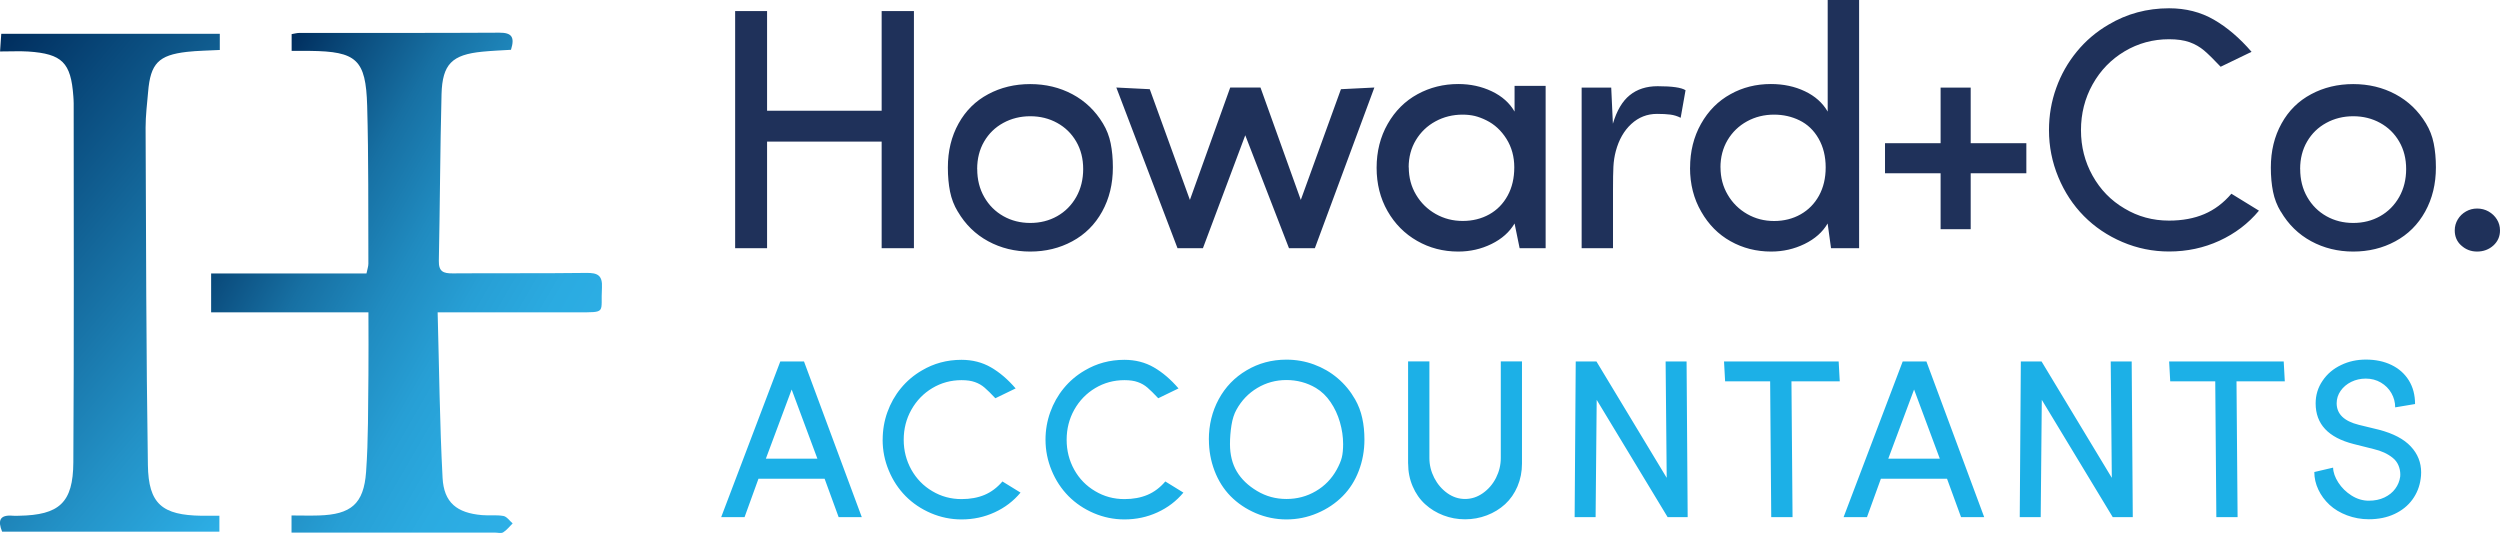
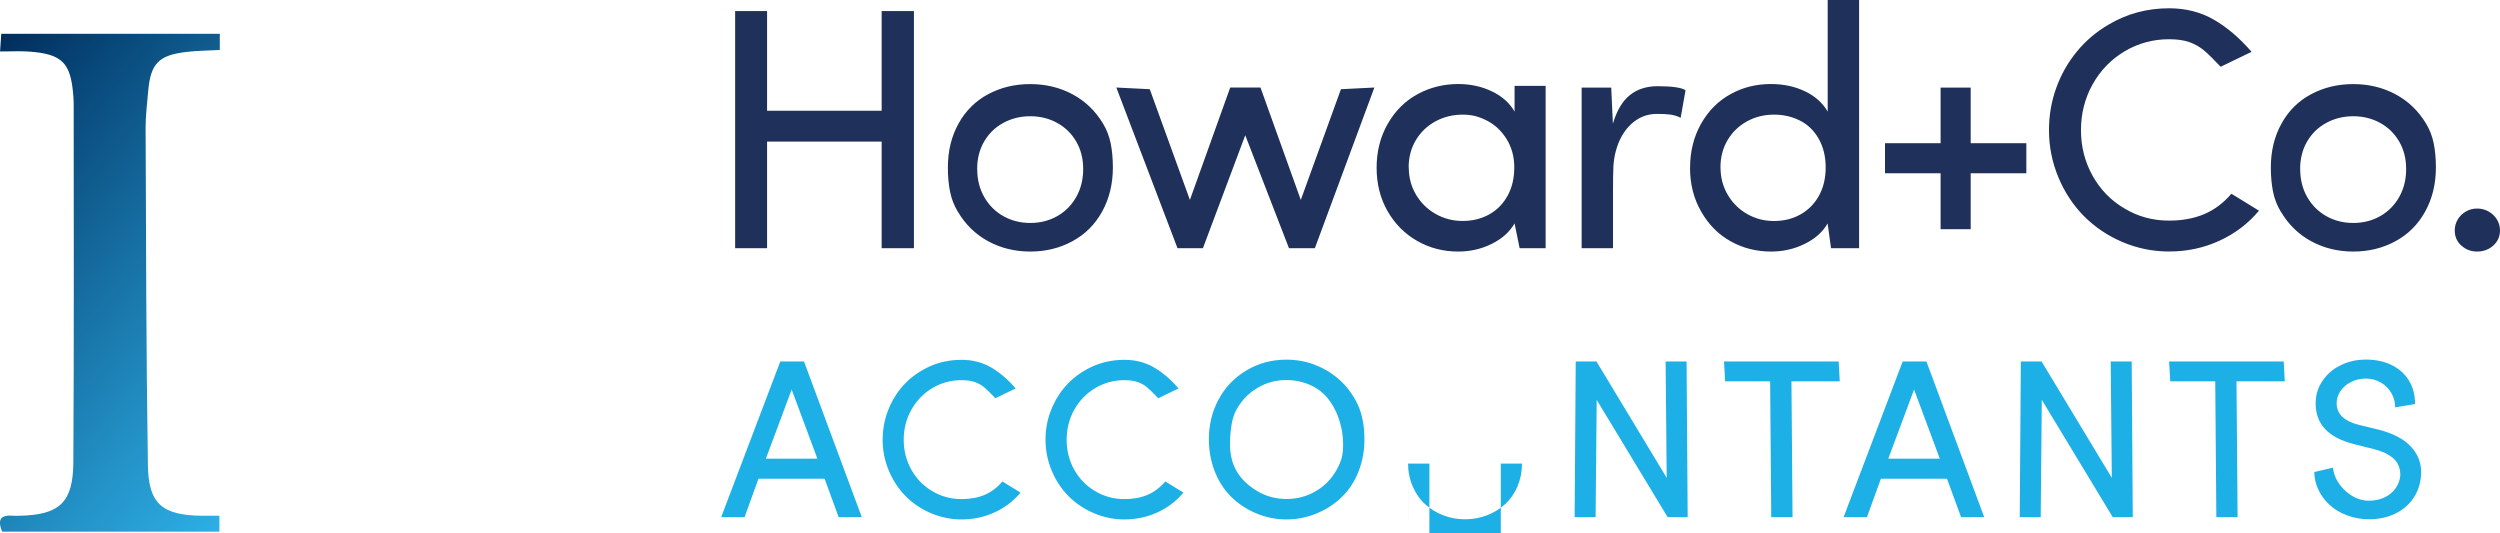
<svg xmlns="http://www.w3.org/2000/svg" id="Layer_2" data-name="Layer 2" viewBox="0 0 435.29 92.82">
  <defs>
    <style>      .howard-and-co-accountants-logo-item-1 {        fill: url(#linear-gradient-2);      }      .howard-and-co-accountants-logo-item-2 {        fill: url(#linear-gradient);      }      .howard-and-co-accountants-logo-item-3 {        fill: #1cb0e7;      }      .howard-and-co-accountants-logo-item-4 {        fill: #1f315a;      }    </style>
    <linearGradient id="linear-gradient" x1="-13.23" y1="21.93" x2="51.74" y2="76.44" gradientUnits="userSpaceOnUse">
      <stop offset="0" stop-color="#002d5d" />
      <stop offset=".2" stop-color="#09497b" />
      <stop offset=".75" stop-color="#2392c7" />
      <stop offset="1" stop-color="#2dafe6" />
    </linearGradient>
    <linearGradient id="linear-gradient-2" x1="36.71" y1="30.33" x2="102.45" y2="68.28" gradientUnits="userSpaceOnUse">
      <stop offset="0" stop-color="#002d5d" />
      <stop offset=".14" stop-color="#0b4d7e" />
      <stop offset=".31" stop-color="#1770a3" />
      <stop offset=".49" stop-color="#208bc0" />
      <stop offset=".66" stop-color="#279fd5" />
      <stop offset=".83" stop-color="#2babe1" />
      <stop offset="1" stop-color="#2dafe6" />
    </linearGradient>
  </defs>
  <g id="Layer_1-2" data-name="Layer 1">
    <g>
-       <path class="howard-and-co-accountants-logo-item-3" d="M132.06,83.36h11.52l2.44,6.68h4.03l-10.06-27.1h-4.13l-10.29,27.1h4.07l2.42-6.68h0ZM142.32,79.86h-8.97l4.49-12.04,4.48,12.04h0ZM153.68,76.56c0,1.86.35,3.64,1.07,5.36.71,1.72,1.69,3.2,2.93,4.46,1.24,1.25,2.71,2.24,4.41,2.97,1.7.72,3.47,1.09,5.33,1.09,2.05,0,3.97-.41,5.75-1.23,1.79-.82,3.29-1.96,4.52-3.44l-3.15-1.94c-.91,1.06-1.94,1.84-3.1,2.33-1.16.49-2.5.74-4.02.74-1.86,0-3.55-.46-5.09-1.38-1.55-.91-2.76-2.16-3.65-3.74-.88-1.59-1.33-3.32-1.33-5.21s.44-3.64,1.33-5.22c.9-1.6,2.12-2.86,3.66-3.78,1.54-.92,3.24-1.38,5.08-1.38.93,0,1.71.11,2.34.34.63.22,1.18.54,1.67.96.49.42,1.11,1.03,1.88,1.85l3.53-1.71c-1.36-1.58-2.79-2.8-4.3-3.67-1.51-.87-3.22-1.31-5.13-1.31-2.52,0-4.83.62-6.91,1.86-1.41.82-2.62,1.85-3.64,3.09-1.02,1.24-1.8,2.63-2.35,4.16-.55,1.53-.82,3.13-.82,4.81h0ZM182.04,76.56c0,1.86.36,3.64,1.07,5.36.71,1.72,1.69,3.2,2.93,4.46,1.24,1.25,2.71,2.24,4.41,2.97,1.7.72,3.47,1.09,5.33,1.09,2.05,0,3.97-.41,5.75-1.23,1.79-.82,3.29-1.96,4.52-3.44l-3.15-1.94c-.91,1.06-1.94,1.84-3.1,2.33-1.16.49-2.5.74-4.02.74-1.86,0-3.55-.46-5.09-1.38-1.55-.91-2.77-2.16-3.65-3.74-.88-1.59-1.32-3.32-1.32-5.21s.44-3.64,1.32-5.22c.9-1.6,2.12-2.86,3.66-3.78,1.54-.92,3.24-1.38,5.08-1.38.93,0,1.72.11,2.34.34.63.22,1.18.54,1.67.96.49.42,1.11,1.03,1.88,1.85l3.53-1.71c-1.36-1.58-2.79-2.8-4.3-3.67-1.51-.87-3.22-1.31-5.13-1.31-2.52,0-4.83.62-6.91,1.86-1.41.82-2.62,1.85-3.64,3.09-1.02,1.24-1.8,2.63-2.35,4.16-.55,1.53-.83,3.13-.83,4.81h0ZM210.49,76.56c0,1.9.33,3.7.98,5.41.65,1.71,1.58,3.18,2.78,4.41,1.23,1.25,2.7,2.24,4.4,2.97,1.7.72,3.48,1.09,5.34,1.09s3.66-.36,5.37-1.09c1.71-.72,3.18-1.71,4.43-2.97,1.22-1.23,2.15-2.7,2.8-4.41.65-1.71.98-3.51.98-5.41,0-1.34-.12-2.6-.38-3.76-.25-1.16-.66-2.24-1.24-3.26-.81-1.42-1.82-2.65-3.05-3.69-1.22-1.04-2.6-1.83-4.12-2.39-1.52-.56-3.12-.84-4.8-.84-2.54,0-4.85.62-6.93,1.86-2.09,1.23-3.7,2.91-4.85,5.03-1.15,2.13-1.72,4.47-1.72,7.03h0ZM215.29,71.33c.88-1.6,2.09-2.86,3.63-3.78,1.54-.92,3.23-1.38,5.07-1.38s3.58.46,5.13,1.38c1,.6,1.85,1.42,2.56,2.47.71,1.04,1.25,2.2,1.62,3.48.37,1.27.56,2.55.56,3.83,0,.95-.08,1.73-.23,2.33-.15.61-.45,1.31-.88,2.1-.88,1.6-2.1,2.86-3.65,3.76-1.55.91-3.25,1.36-5.11,1.36s-3.55-.46-5.09-1.38c-1.57-.93-2.76-2.07-3.55-3.4-.79-1.33-1.19-2.93-1.19-4.78,0-1.11.09-2.21.26-3.28.17-1.08.46-1.98.87-2.71h0ZM245.18,80.72c0,1.41.26,2.73.79,3.96.52,1.23,1.25,2.27,2.17,3.11.91.83,1.97,1.48,3.17,1.94,1.2.46,2.46.69,3.78.69s2.58-.23,3.79-.69c1.21-.46,2.27-1.11,3.18-1.94.92-.85,1.64-1.88,2.16-3.11.52-1.23.78-2.55.78-3.96v-17.79h-3.69v16.82c0,1.2-.28,2.35-.83,3.45-.56,1.1-1.32,1.98-2.28,2.66-.96.68-2,1.02-3.11,1.02s-2.15-.34-3.1-1.02c-.95-.68-1.71-1.57-2.27-2.66-.56-1.1-.84-2.24-.84-3.45v-16.82h-3.71v17.79h0ZM278.01,69.62l12.35,20.42h3.49l-.19-27.1h-3.65l.19,20.26-12.23-20.26h-3.61l-.19,27.1h3.65l.19-20.42h0ZM308.4,90.04h3.71l-.19-23.64h8.41l-.19-3.46h-19.96l.19,3.46h7.84l.19,23.64h0ZM327.49,83.36h11.52l2.44,6.68h4.03l-10.06-27.1h-4.13l-10.29,27.1h4.07l2.42-6.68h0ZM337.75,79.86h-8.97l4.49-12.04,4.48,12.04h0ZM355.51,69.62l12.35,20.42h3.49l-.19-27.1h-3.65l.19,20.26-12.23-20.26h-3.61l-.19,27.1h3.65l.19-20.42h0ZM385.89,90.04h3.71l-.19-23.64h8.41l-.19-3.46h-19.95l.19,3.46h7.84l.19,23.64h0ZM402.96,82.2c0,1.04.23,2.06.7,3.05.47,1,1.12,1.88,1.95,2.65.83.77,1.85,1.38,3.05,1.83,1.2.45,2.47.68,3.78.68,1.68,0,3.17-.3,4.47-.91,1.31-.61,2.35-1.45,3.13-2.52.78-1.07,1.26-2.28,1.44-3.64.05-.32.08-.68.08-1.1,0-1.71-.6-3.22-1.8-4.5-1.2-1.29-3.04-2.26-5.52-2.91l-3.53-.86c-2.57-.64-3.86-1.89-3.86-3.76,0-.78.23-1.5.69-2.16.46-.66,1.08-1.18,1.85-1.56.78-.38,1.62-.57,2.53-.57.97,0,1.85.23,2.63.69s1.39,1.07,1.83,1.84c.44.77.66,1.59.66,2.48l3.46-.58c0-1.58-.36-2.95-1.08-4.11-.72-1.16-1.72-2.06-3.02-2.69-1.29-.63-2.78-.94-4.46-.94-1.56,0-3,.31-4.3.94-1.36.64-2.44,1.55-3.24,2.74-.81,1.18-1.21,2.5-1.21,3.95,0,3.6,2.2,5.95,6.61,7.07l3.5.88c1.32.31,2.42.81,3.3,1.52.45.36.78.79,1,1.3.22.51.33,1.05.33,1.62,0,.17,0,.29-.02.38-.11.77-.4,1.47-.86,2.09-.46.63-1.08,1.13-1.87,1.51-.79.38-1.7.57-2.74.57s-2.05-.3-3-.9c-.95-.6-1.71-1.35-2.3-2.26-.58-.9-.89-1.77-.91-2.6l-3.28.77h0Z" />
+       <path class="howard-and-co-accountants-logo-item-3" d="M132.06,83.36h11.52l2.44,6.68h4.03l-10.06-27.1h-4.13l-10.29,27.1h4.07l2.42-6.68h0ZM142.32,79.86h-8.97l4.49-12.04,4.48,12.04h0ZM153.68,76.56c0,1.86.35,3.64,1.07,5.36.71,1.72,1.69,3.2,2.93,4.46,1.24,1.25,2.71,2.24,4.41,2.97,1.7.72,3.47,1.09,5.33,1.09,2.05,0,3.97-.41,5.75-1.23,1.79-.82,3.29-1.96,4.52-3.44l-3.15-1.94c-.91,1.06-1.94,1.84-3.1,2.33-1.16.49-2.5.74-4.02.74-1.86,0-3.55-.46-5.09-1.38-1.55-.91-2.76-2.16-3.65-3.74-.88-1.59-1.33-3.32-1.33-5.21s.44-3.64,1.33-5.22c.9-1.6,2.12-2.86,3.66-3.78,1.54-.92,3.24-1.38,5.08-1.38.93,0,1.71.11,2.34.34.63.22,1.18.54,1.67.96.49.42,1.11,1.03,1.88,1.85l3.53-1.71c-1.36-1.58-2.79-2.8-4.3-3.67-1.51-.87-3.22-1.31-5.13-1.31-2.52,0-4.83.62-6.91,1.86-1.41.82-2.62,1.85-3.64,3.09-1.02,1.24-1.8,2.63-2.35,4.16-.55,1.53-.82,3.13-.82,4.81h0ZM182.04,76.56c0,1.86.36,3.64,1.07,5.36.71,1.72,1.69,3.2,2.93,4.46,1.24,1.25,2.71,2.24,4.41,2.97,1.7.72,3.47,1.09,5.33,1.09,2.05,0,3.97-.41,5.75-1.23,1.79-.82,3.29-1.96,4.52-3.44l-3.15-1.94c-.91,1.06-1.94,1.84-3.1,2.33-1.16.49-2.5.74-4.02.74-1.86,0-3.55-.46-5.09-1.38-1.55-.91-2.77-2.16-3.65-3.74-.88-1.59-1.32-3.32-1.32-5.21s.44-3.64,1.32-5.22c.9-1.6,2.12-2.86,3.66-3.78,1.54-.92,3.24-1.38,5.08-1.38.93,0,1.72.11,2.34.34.63.22,1.18.54,1.67.96.49.42,1.11,1.03,1.88,1.85l3.53-1.71c-1.36-1.58-2.79-2.8-4.3-3.67-1.51-.87-3.22-1.31-5.13-1.31-2.52,0-4.83.62-6.91,1.86-1.41.82-2.62,1.85-3.64,3.09-1.02,1.24-1.8,2.63-2.35,4.16-.55,1.53-.83,3.13-.83,4.81h0ZM210.49,76.56c0,1.9.33,3.7.98,5.41.65,1.71,1.58,3.18,2.78,4.41,1.23,1.25,2.7,2.24,4.4,2.97,1.7.72,3.48,1.09,5.34,1.09s3.66-.36,5.37-1.09c1.71-.72,3.18-1.71,4.43-2.97,1.22-1.23,2.15-2.7,2.8-4.41.65-1.71.98-3.51.98-5.41,0-1.34-.12-2.6-.38-3.76-.25-1.16-.66-2.24-1.24-3.26-.81-1.42-1.82-2.65-3.05-3.69-1.22-1.04-2.6-1.83-4.12-2.39-1.52-.56-3.12-.84-4.8-.84-2.54,0-4.85.62-6.93,1.86-2.09,1.23-3.7,2.91-4.85,5.03-1.15,2.13-1.72,4.47-1.72,7.03h0ZM215.29,71.33c.88-1.6,2.09-2.86,3.63-3.78,1.54-.92,3.23-1.38,5.07-1.38s3.58.46,5.13,1.38c1,.6,1.85,1.42,2.56,2.47.71,1.04,1.25,2.2,1.62,3.48.37,1.27.56,2.55.56,3.83,0,.95-.08,1.73-.23,2.33-.15.61-.45,1.31-.88,2.1-.88,1.6-2.1,2.86-3.65,3.76-1.55.91-3.25,1.36-5.11,1.36s-3.55-.46-5.09-1.38c-1.57-.93-2.76-2.07-3.55-3.4-.79-1.33-1.19-2.93-1.19-4.78,0-1.11.09-2.21.26-3.28.17-1.08.46-1.98.87-2.71h0ZM245.18,80.72c0,1.41.26,2.73.79,3.96.52,1.23,1.25,2.27,2.17,3.11.91.83,1.97,1.48,3.17,1.94,1.2.46,2.46.69,3.78.69s2.58-.23,3.79-.69c1.21-.46,2.27-1.11,3.18-1.94.92-.85,1.64-1.88,2.16-3.11.52-1.23.78-2.55.78-3.96h-3.69v16.82c0,1.2-.28,2.35-.83,3.45-.56,1.1-1.32,1.98-2.28,2.66-.96.68-2,1.02-3.11,1.02s-2.15-.34-3.1-1.02c-.95-.68-1.71-1.57-2.27-2.66-.56-1.1-.84-2.24-.84-3.45v-16.82h-3.71v17.79h0ZM278.01,69.62l12.35,20.42h3.49l-.19-27.1h-3.65l.19,20.26-12.23-20.26h-3.61l-.19,27.1h3.65l.19-20.42h0ZM308.4,90.04h3.71l-.19-23.64h8.41l-.19-3.46h-19.96l.19,3.46h7.84l.19,23.64h0ZM327.49,83.36h11.52l2.44,6.68h4.03l-10.06-27.1h-4.13l-10.29,27.1h4.07l2.42-6.68h0ZM337.75,79.86h-8.97l4.49-12.04,4.48,12.04h0ZM355.51,69.62l12.35,20.42h3.49l-.19-27.1h-3.65l.19,20.26-12.23-20.26h-3.61l-.19,27.1h3.65l.19-20.42h0ZM385.89,90.04h3.71l-.19-23.64h8.41l-.19-3.46h-19.95l.19,3.46h7.84l.19,23.64h0ZM402.96,82.2c0,1.04.23,2.06.7,3.05.47,1,1.12,1.88,1.95,2.65.83.77,1.85,1.38,3.05,1.83,1.2.45,2.47.68,3.78.68,1.68,0,3.17-.3,4.47-.91,1.31-.61,2.35-1.45,3.13-2.52.78-1.07,1.26-2.28,1.44-3.64.05-.32.08-.68.08-1.1,0-1.71-.6-3.22-1.8-4.5-1.2-1.29-3.04-2.26-5.52-2.91l-3.53-.86c-2.57-.64-3.86-1.89-3.86-3.76,0-.78.23-1.5.69-2.16.46-.66,1.08-1.18,1.85-1.56.78-.38,1.62-.57,2.53-.57.97,0,1.85.23,2.63.69s1.39,1.07,1.83,1.84c.44.77.66,1.59.66,2.48l3.46-.58c0-1.58-.36-2.95-1.08-4.11-.72-1.16-1.72-2.06-3.02-2.69-1.29-.63-2.78-.94-4.46-.94-1.56,0-3,.31-4.3.94-1.36.64-2.44,1.55-3.24,2.74-.81,1.18-1.21,2.5-1.21,3.95,0,3.6,2.2,5.95,6.61,7.07l3.5.88c1.32.31,2.42.81,3.3,1.52.45.36.78.79,1,1.3.22.51.33,1.05.33,1.62,0,.17,0,.29-.02.38-.11.77-.4,1.47-.86,2.09-.46.63-1.08,1.13-1.87,1.51-.79.38-1.7.57-2.74.57s-2.05-.3-3-.9c-.95-.6-1.71-1.35-2.3-2.26-.58-.9-.89-1.77-.91-2.6l-3.28.77h0Z" />
      <path class="howard-and-co-accountants-logo-item-4" d="M133.56,24.66h19.95v18.55h5.62V1.93h-5.62v17.35h-19.95V1.93h-5.56v41.28h5.56v-18.55h0ZM166.77,36.84c1.31,2.24,3.07,3.96,5.28,5.16,2.21,1.2,4.66,1.8,7.33,1.8s5.11-.59,7.31-1.78c2.22-1.19,3.96-2.92,5.21-5.18,1.25-2.26,1.87-4.83,1.87-7.69,0-1.54-.13-2.94-.38-4.18-.25-1.25-.7-2.41-1.35-3.48-1.33-2.2-3.1-3.9-5.31-5.08-2.21-1.18-4.67-1.77-7.36-1.77s-5.13.59-7.31,1.76c-2.2,1.17-3.92,2.87-5.16,5.11-1.24,2.23-1.86,4.78-1.86,7.65,0,1.56.13,2.97.38,4.21.25,1.25.7,2.41,1.35,3.48h0ZM170.14,29.43c0-1.79.4-3.39,1.21-4.78.81-1.39,1.92-2.48,3.34-3.25,1.41-.77,2.98-1.16,4.7-1.16s3.28.39,4.68,1.16c1.4.77,2.51,1.85,3.32,3.25.81,1.39,1.21,2.99,1.21,4.78s-.4,3.44-1.21,4.87c-.81,1.43-1.92,2.55-3.32,3.34-1.4.79-2.97,1.18-4.68,1.18s-3.28-.39-4.68-1.18c-1.4-.79-2.52-1.9-3.33-3.32-.82-1.42-1.23-3.05-1.23-4.89h0ZM209.45,43.21l7.37-19.66,7.61,19.66h4.51l10.36-27.97-5.82.29-6.99,19.28-7.02-19.57h-5.27l-7.02,19.57-6.99-19.28-5.82-.29,10.65,27.97h4.45ZM239.69,29.2c0,2.81.63,5.32,1.9,7.55,1.27,2.22,2.98,3.95,5.15,5.19,2.16,1.24,4.55,1.86,7.17,1.86,2.07,0,4-.44,5.79-1.32,1.79-.88,3.13-2.07,4.01-3.57l.88,4.3h4.53V14.95h-5.41v4.48c-.86-1.5-2.18-2.68-3.96-3.53-1.79-.85-3.73-1.27-5.84-1.27-2.57,0-4.93.59-7.08,1.76-2.19,1.19-3.92,2.92-5.21,5.18-1.29,2.26-1.93,4.81-1.93,7.64h0ZM245.27,29.14c0-1.77.42-3.36,1.26-4.75.84-1.39,1.97-2.48,3.41-3.26,1.43-.78,3.01-1.17,4.73-1.17.76,0,1.46.08,2.11.23.64.16,1.32.41,2.02.76,1.42.7,2.59,1.78,3.5,3.23.91,1.45,1.36,3.11,1.36,4.96s-.38,3.52-1.16,4.93c-.77,1.41-1.84,2.5-3.2,3.26-1.37.76-2.91,1.14-4.62,1.14s-3.26-.4-4.7-1.21c-1.43-.81-2.58-1.93-3.42-3.35-.85-1.42-1.27-3.01-1.27-4.77h0ZM280.85,43.21v-10.18c0-1.74.02-3.08.07-4.02.05-.95.19-1.85.42-2.71.53-1.97,1.42-3.54,2.69-4.71,1.27-1.17,2.76-1.76,4.48-1.76.92,0,1.69.04,2.31.12.62.08,1.23.26,1.81.56l.85-4.8c-.72-.47-2.34-.7-4.86-.7-1.95,0-3.57.52-4.86,1.57-1.29,1.04-2.26,2.7-2.93,4.96l-.29-6.29h-5.15v27.97h5.44ZM294.26,29.2c0,2.87.65,5.42,1.96,7.67,1.27,2.22,2.96,3.94,5.09,5.13,2.13,1.2,4.49,1.8,7.08,1.8,2.07,0,4-.44,5.81-1.32,1.8-.88,3.15-2.07,4.02-3.57l.59,4.3h4.89V0h-5.47v19.43c-.88-1.52-2.2-2.7-3.97-3.54-1.76-.84-3.74-1.26-5.92-1.26-2.58,0-4.92.59-7.02,1.76-2.17,1.19-3.88,2.92-5.15,5.18-1.27,2.26-1.9,4.81-1.9,7.64h0ZM299.56,29.14c0-1.77.42-3.36,1.24-4.75.83-1.39,1.96-2.48,3.38-3.26,1.42-.78,2.99-1.17,4.71-1.17,1.6,0,3.07.33,4.42.99,1.4.68,2.52,1.75,3.34,3.19.82,1.44,1.23,3.11,1.23,5s-.39,3.51-1.16,4.92c-.77,1.4-1.84,2.49-3.2,3.26-1.36.77-2.91,1.16-4.62,1.16s-3.26-.4-4.68-1.21c-1.42-.81-2.56-1.93-3.39-3.35-.84-1.42-1.26-3.01-1.26-4.77h0ZM337.89,39.91h5.24v-9.74h9.69v-5.24h-9.69v-9.68h-5.24v9.68h-9.68v5.24h9.68v9.74h0ZM356.76,22.67c0,2.83.54,5.55,1.62,8.16,1.08,2.61,2.57,4.88,4.46,6.79,1.89,1.91,4.13,3.42,6.71,4.52,2.58,1.1,5.29,1.65,8.12,1.65,3.12,0,6.04-.62,8.76-1.87,2.72-1.25,5.02-2.99,6.89-5.24l-4.8-2.95c-1.38,1.62-2.96,2.8-4.73,3.55-1.76.75-3.81,1.13-6.13,1.13-2.83,0-5.41-.7-7.75-2.11-2.36-1.38-4.21-3.29-5.56-5.71-1.35-2.42-2.02-5.06-2.02-7.93s.67-5.54,2.02-7.96c1.36-2.44,3.22-4.36,5.57-5.76,2.35-1.4,4.93-2.11,7.74-2.11,1.42,0,2.61.17,3.57.51.96.34,1.8.83,2.55,1.46.74.63,1.7,1.58,2.87,2.82l5.38-2.6c-2.07-2.4-4.25-4.26-6.55-5.59-2.3-1.33-4.91-1.99-7.81-1.99-3.84,0-7.35.95-10.53,2.84-2.15,1.25-3.99,2.82-5.54,4.71-1.55,1.89-2.75,4-3.58,6.33-.84,2.33-1.26,4.77-1.26,7.33h0ZM397.13,36.84c1.31,2.24,3.07,3.96,5.28,5.16,2.21,1.2,4.66,1.8,7.33,1.8s5.11-.59,7.31-1.78c2.22-1.19,3.96-2.92,5.21-5.18,1.25-2.26,1.87-4.83,1.87-7.69,0-1.54-.13-2.94-.38-4.18-.25-1.25-.7-2.41-1.35-3.48-1.33-2.2-3.1-3.9-5.31-5.08-2.21-1.18-4.67-1.77-7.36-1.77s-5.13.59-7.32,1.76c-2.2,1.17-3.93,2.87-5.16,5.11-1.24,2.23-1.86,4.78-1.86,7.65,0,1.56.13,2.97.38,4.21.25,1.25.7,2.41,1.35,3.48h0ZM400.49,29.43c0-1.79.4-3.39,1.21-4.78.81-1.39,1.92-2.48,3.34-3.25,1.41-.77,2.98-1.16,4.7-1.16s3.28.39,4.68,1.16c1.4.77,2.51,1.85,3.32,3.25.81,1.39,1.21,2.99,1.21,4.78s-.4,3.44-1.21,4.87c-.81,1.43-1.92,2.55-3.32,3.34-1.4.79-2.96,1.18-4.68,1.18s-3.28-.39-4.68-1.18c-1.4-.79-2.52-1.9-3.33-3.32-.82-1.42-1.23-3.05-1.23-4.89h0ZM428.56,42.75c.76.7,1.68,1.05,2.75,1.05s2.05-.35,2.82-1.05c.77-.7,1.16-1.58,1.16-2.63,0-.7-.18-1.34-.54-1.92-.36-.58-.84-1.03-1.45-1.38-.6-.34-1.27-.51-1.99-.51s-1.35.17-1.95.51c-.6.34-1.07.8-1.42,1.38-.35.58-.53,1.21-.53,1.92,0,1.07.38,1.95,1.14,2.63h0Z" />
    </g>
    <path class="howard-and-co-accountants-logo-item-2" d="M35.09,89.8c-6.84-.1-9.24-2.04-9.34-8.83-.3-19.58-.32-39.17-.4-58.75,0-2.08.26-4.16.44-6.23.41-4.93,1.8-6.39,6.76-6.96,1.87-.21,3.76-.22,5.72-.33v-2.81H.22c-.06.86-.12,1.72-.21,3.07,1.94,0,3.43-.08,4.92.01,5.9.4,7.42,1.93,7.84,7.78.03.42.06.83.06,1.25,0,20.84.07,41.67-.06,62.51-.04,7.04-2.46,9.17-9.48,9.29-.33,0-.67.03-1,0-2.41-.23-2.68.9-1.92,2.77h37.83v-2.77c-1.16,0-2.14.01-3.12,0Z" />
-     <path class="howard-and-co-accountants-logo-item-1" d="M104.81,50.12c.12-2.19-.75-2.63-2.74-2.6-7.75.1-15.51.02-23.26.08-1.62.01-2.44-.31-2.4-2.19.2-9.66.22-19.33.47-29,.14-5.27,1.84-6.89,7.1-7.41,1.7-.17,3.41-.23,4.99-.33.71-2.26.09-2.99-2.02-2.98-11.59.07-23.18.03-34.76.04-.47,0-.94.13-1.41.21v2.92c1.2,0,2.19,0,3.18,0,8.12.09,9.74,1.48,9.97,9.55.26,9.16.17,18.34.21,27.51,0,.47-.18.95-.33,1.69h-27.05v6.77h27.39c0,3.84.04,7.32,0,10.81-.08,5.67,0,11.35-.41,16.99-.4,5.57-2.64,7.4-8.22,7.57-1.56.05-3.11,0-4.76,0v2.98h35.37c.5,0,1.11.18,1.48-.04.63-.39,1.11-1.03,1.65-1.56-.53-.45-1.01-1.18-1.6-1.29-1.21-.22-2.49-.04-3.74-.15-4.36-.38-6.63-2.16-6.86-6.49-.5-9.46-.59-18.95-.86-28.82,8.52,0,16.42,0,24.32,0,5.23,0,4.03.17,4.29-4.28Z" />
  </g>
</svg>